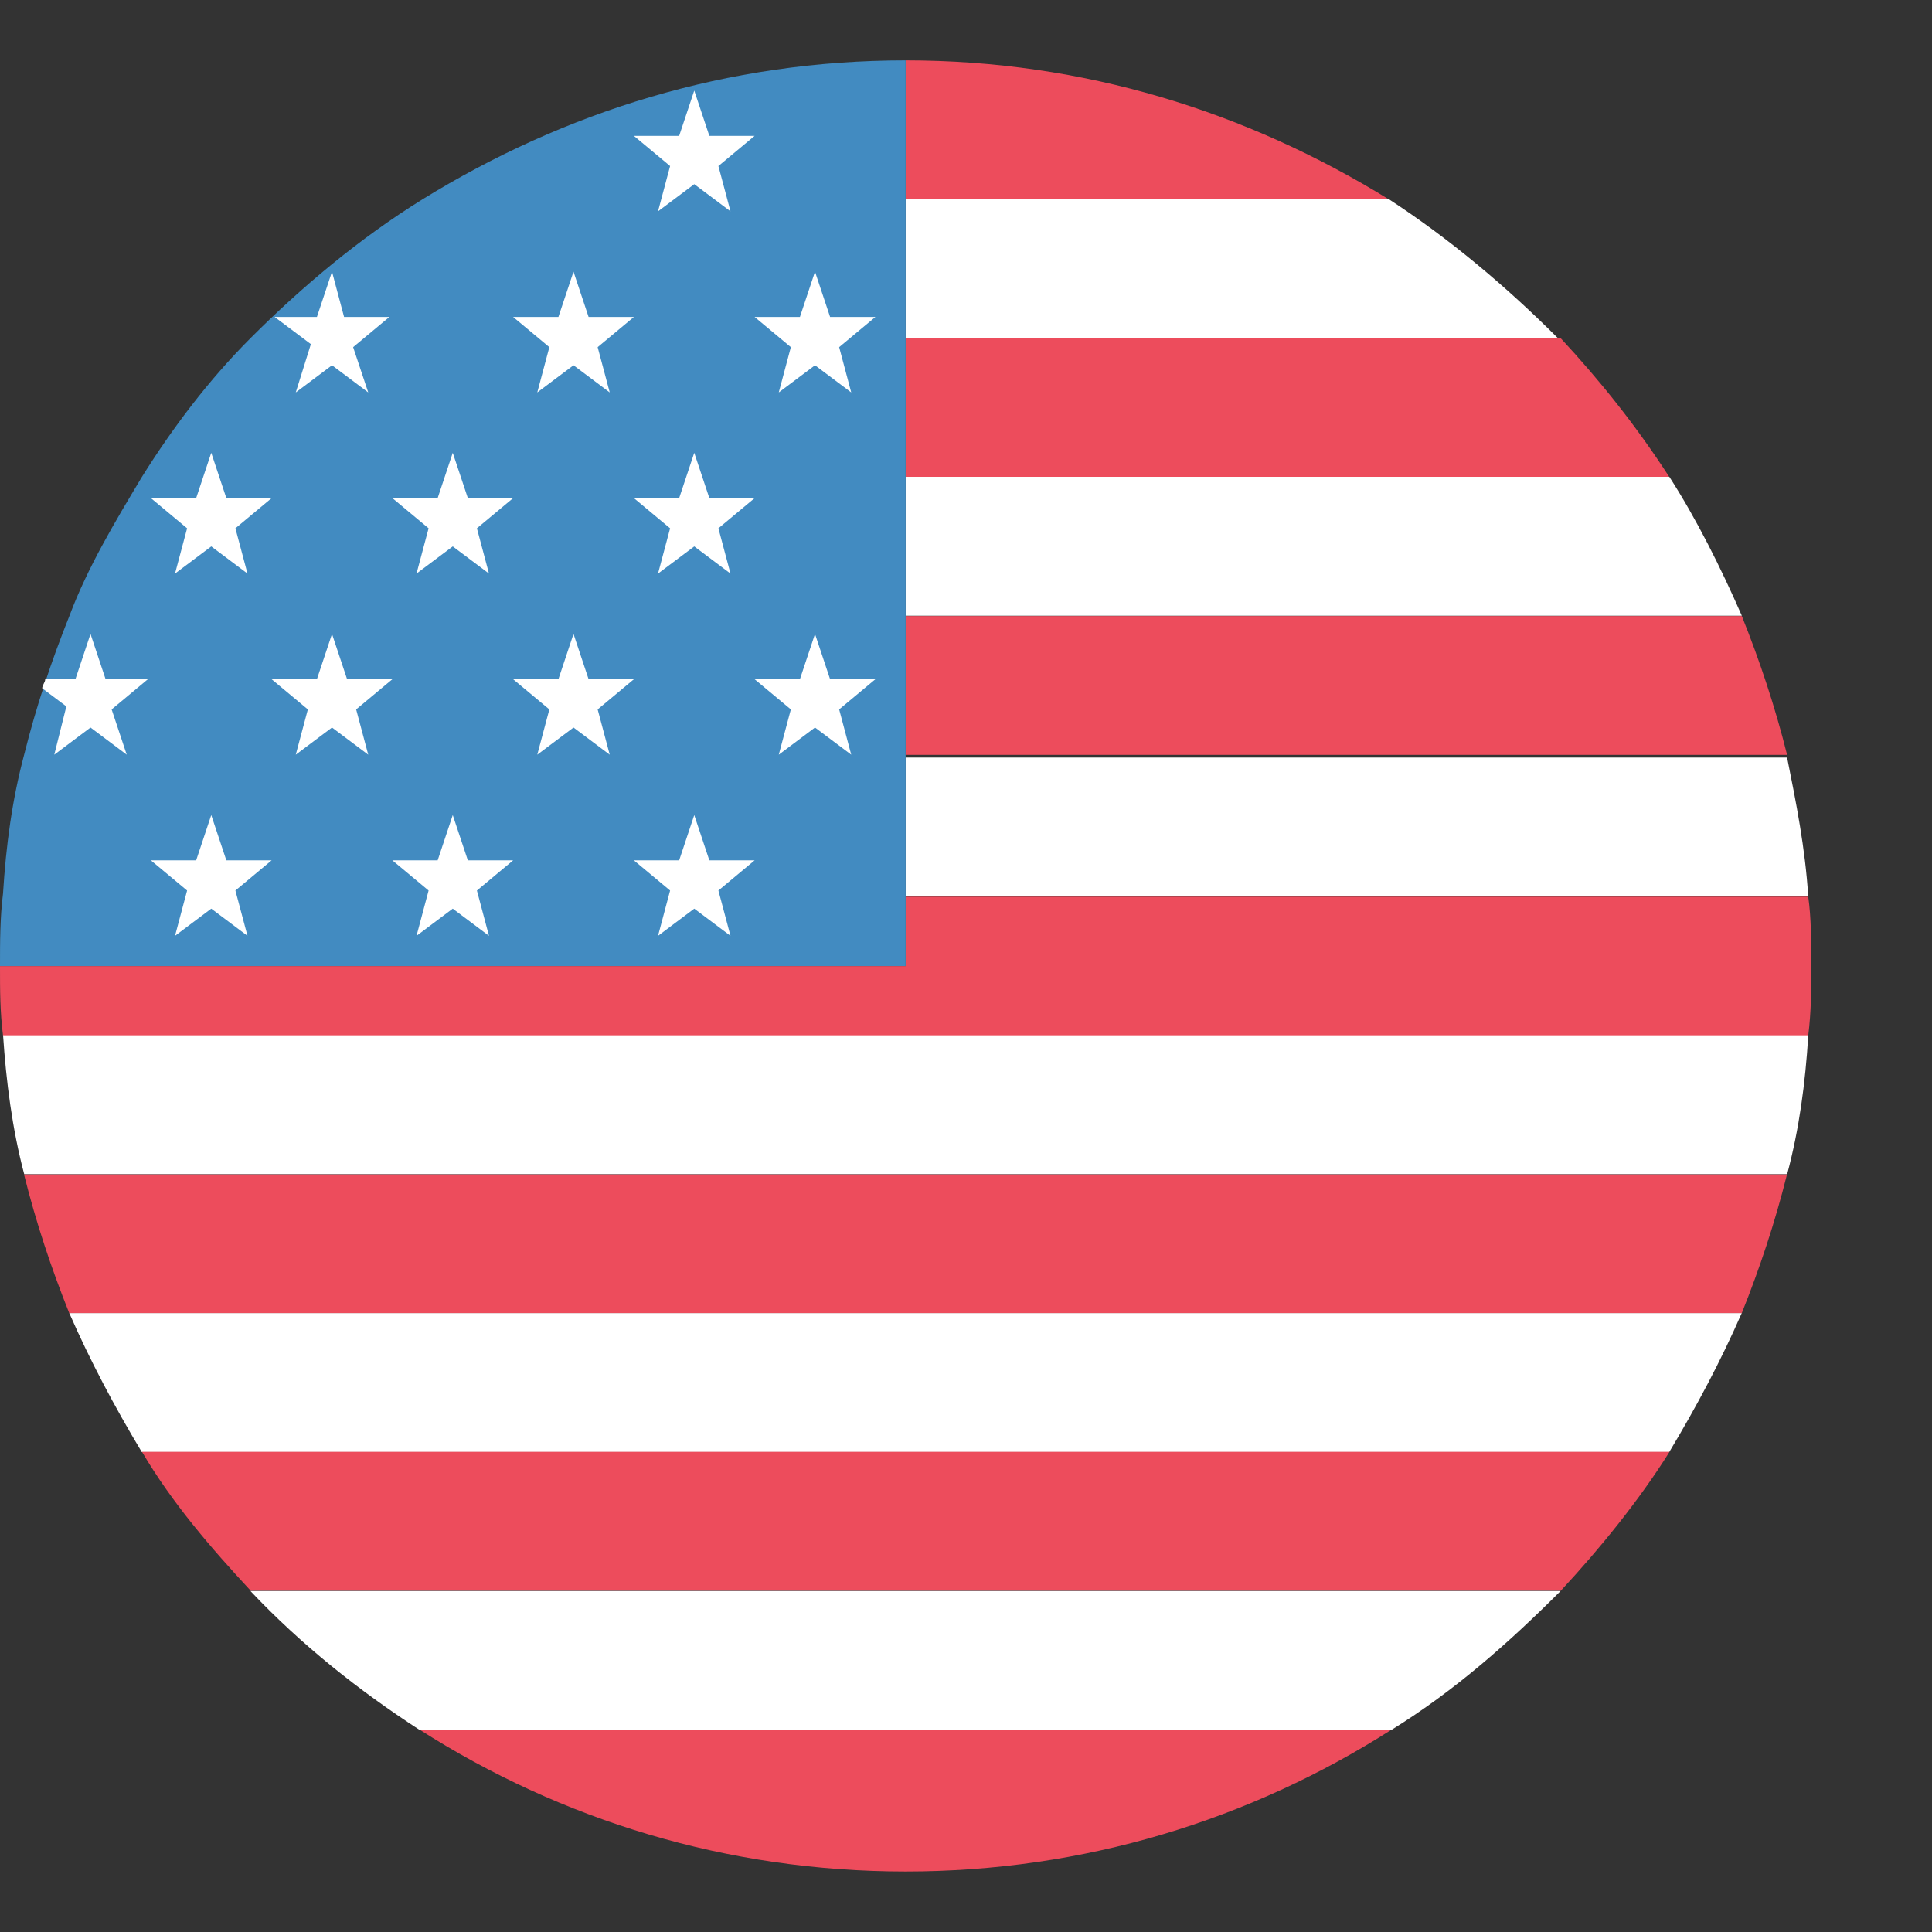
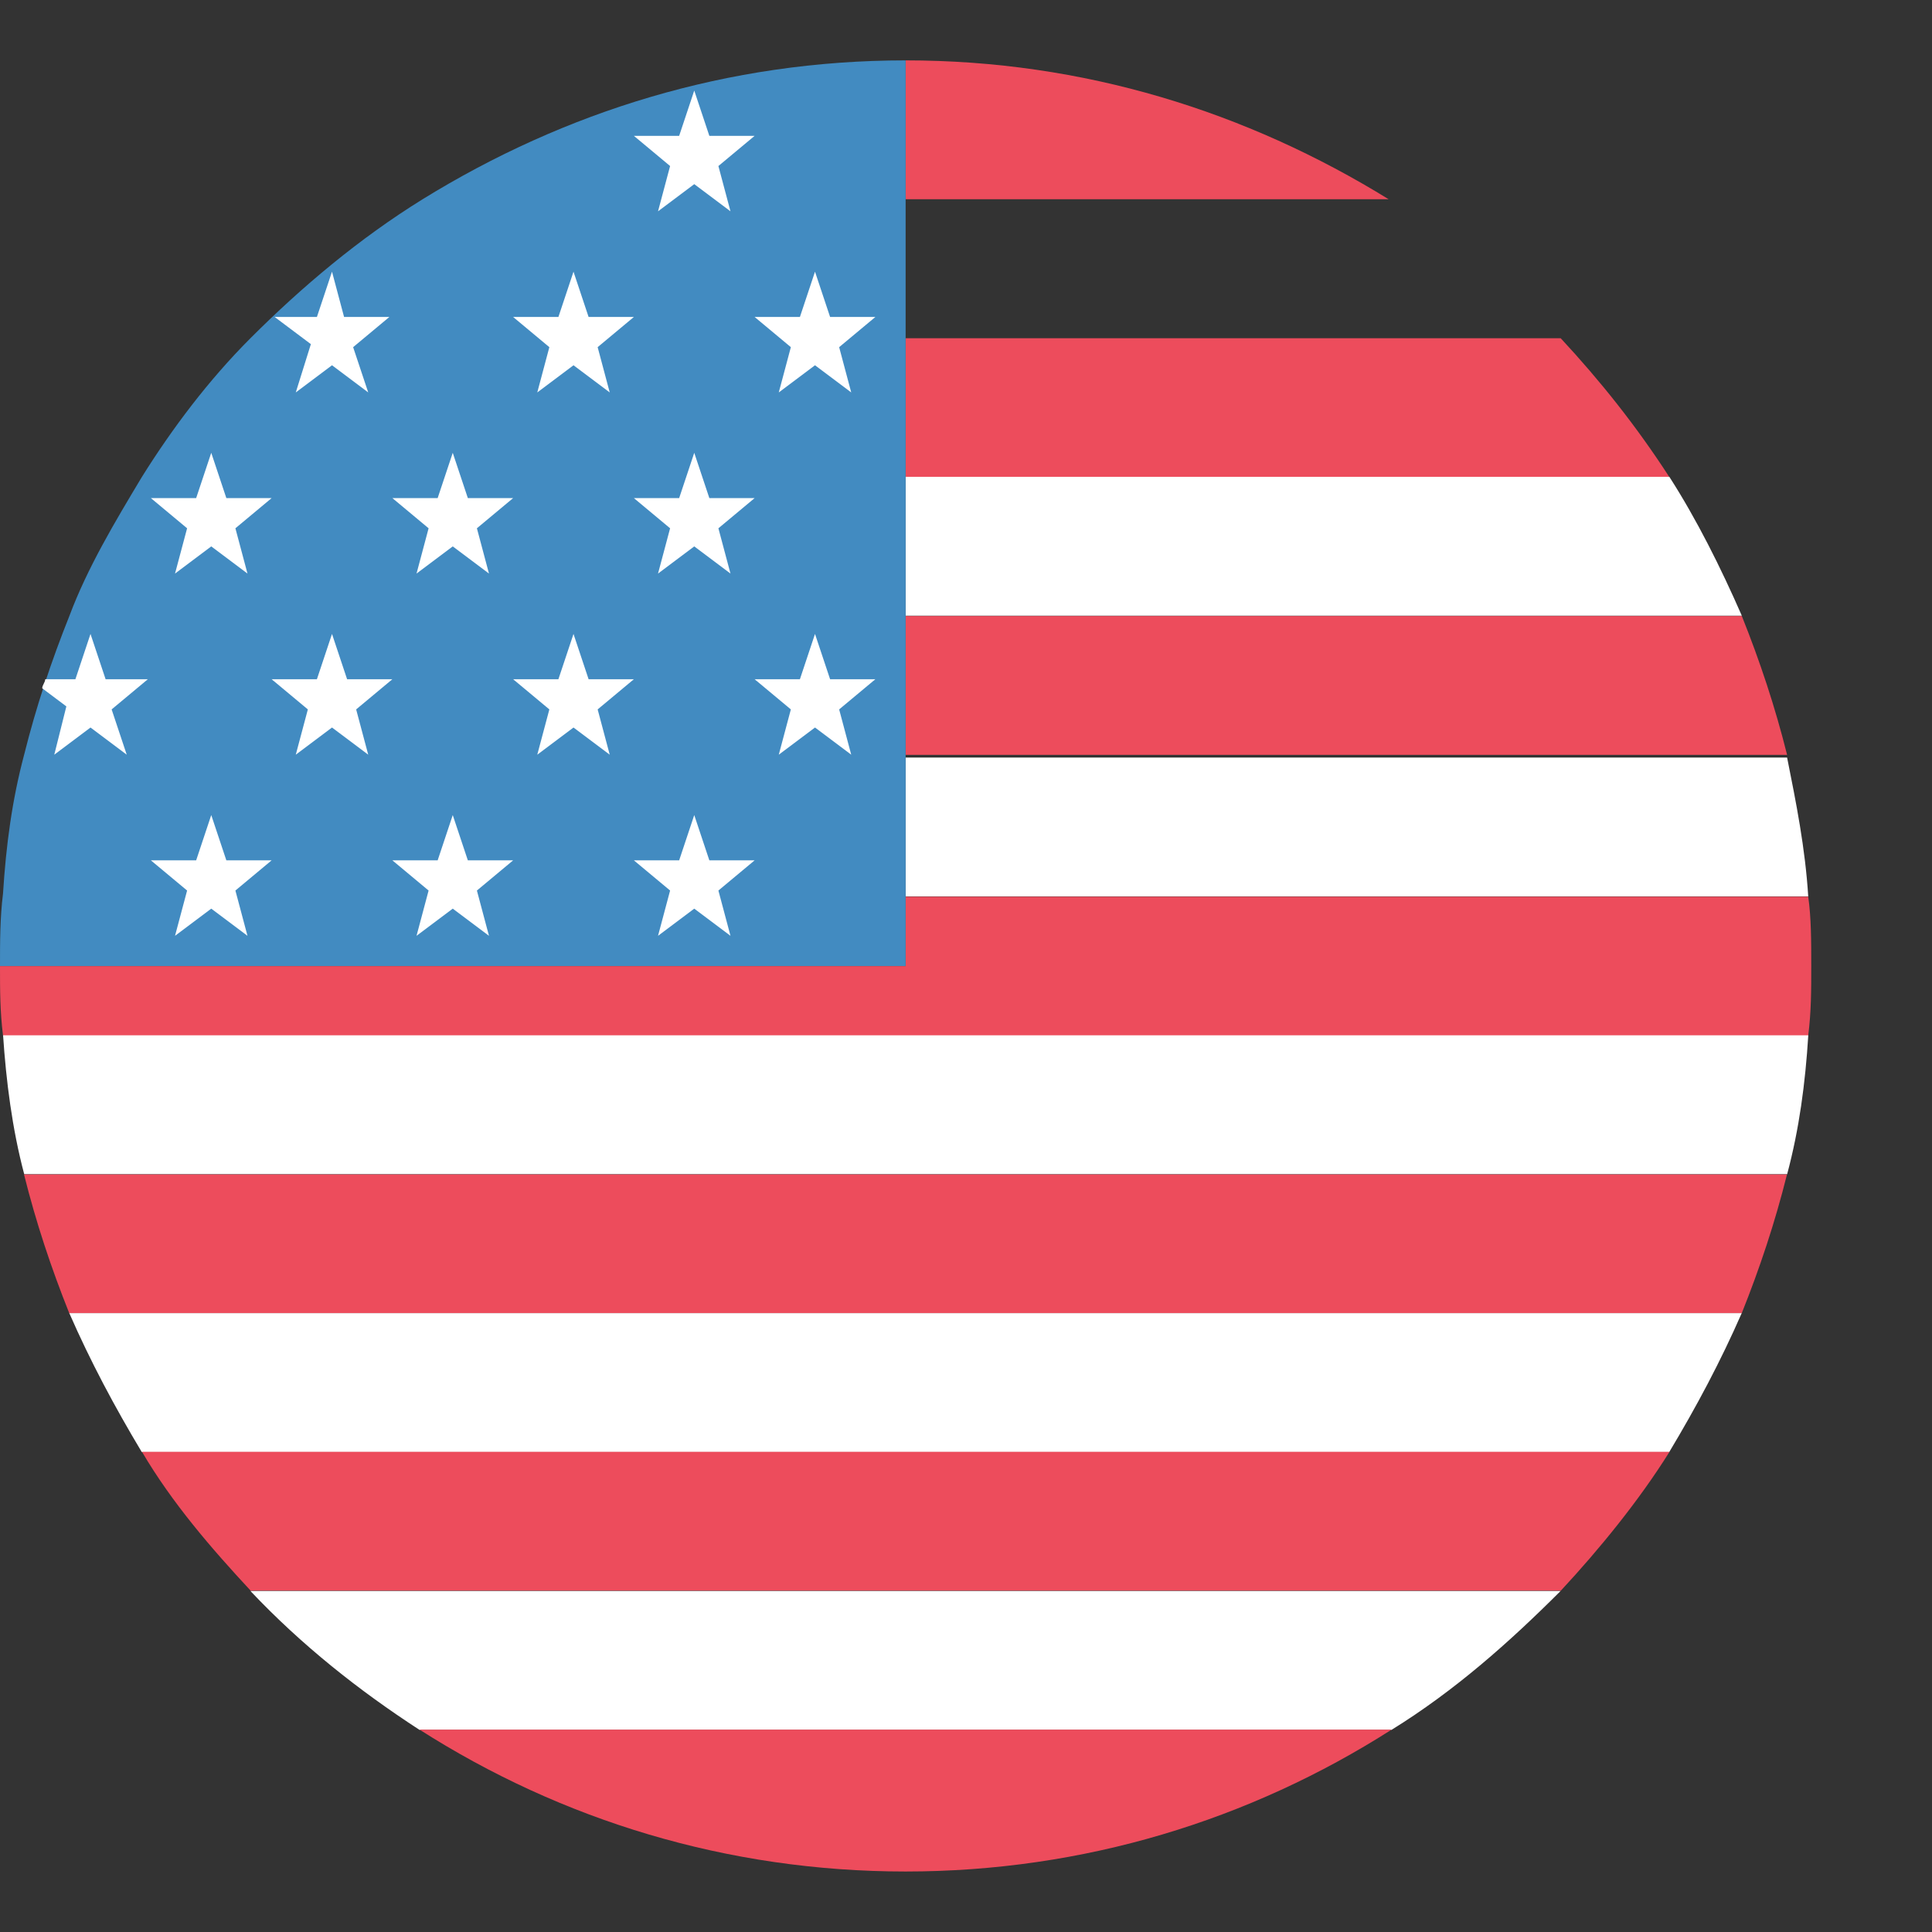
<svg xmlns="http://www.w3.org/2000/svg" width="32" height="32" viewBox="0 0 32 32" fill="none">
  <rect x="0" y="0" width="32" height="32" fill="#333333" stroke="none" />
  <path d="M23 3.3C20.65 1.85 17.95 1 15 1V3.3H23Z" fill="#ED4C5C" />
-   <path d="M15 5.597H25.8C24.95 4.747 24 3.947 23 3.297H15V5.597Z" fill="white" />
  <path d="M15 7.902H27.65C27.1 7.052 26.5 6.302 25.85 5.602H15V7.902Z" fill="#ED4C5C" />
  <path d="M15 10.198H28.85C28.5 9.398 28.1 8.598 27.65 7.898H15V10.198Z" fill="white" />
  <path d="M15 12.503H29.6C29.4 11.703 29.15 10.953 28.85 10.203H15V12.503Z" fill="#ED4C5C" />
  <path d="M15 14.847H29.95C29.9 14.047 29.75 13.297 29.6 12.547H15V14.847Z" fill="white" />
  <path d="M29.95 14.852H15V16.002H0C0 16.402 -4.84288e-08 16.752 0.05 17.152H29.95C30 16.752 30 16.402 30 16.002C30 15.602 30 15.202 29.95 14.852Z" fill="#ED4C5C" />
  <path d="M0.401 19.448H29.601C29.801 18.698 29.901 17.948 29.951 17.148H0.051C0.101 17.898 0.201 18.698 0.401 19.448Z" fill="white" />
  <path d="M1.148 21.753H28.848C29.148 21.003 29.398 20.253 29.598 19.453H0.398C0.598 20.253 0.848 21.003 1.148 21.753Z" fill="#ED4C5C" />
  <path d="M2.348 24.05H27.648C28.098 23.3 28.498 22.55 28.848 21.75H1.148C1.498 22.55 1.898 23.3 2.348 24.05Z" fill="white" />
  <path d="M4.152 26.347H25.852C26.502 25.647 27.152 24.847 27.652 24.047H2.352C2.852 24.897 3.502 25.647 4.152 26.347Z" fill="#ED4C5C" />
  <path d="M6.948 28.652H23.048C24.098 28.002 24.998 27.202 25.848 26.352H4.148C4.998 27.252 5.948 28.002 6.948 28.652Z" fill="white" />
  <path d="M14.999 30.998C17.949 30.998 20.699 30.148 23.049 28.648H6.949C9.299 30.148 12.049 30.998 14.999 30.998Z" fill="#ED4C5C" />
  <path d="M7 3.3C5.95 3.95 5 4.75 4.15 5.6C3.45 6.3 2.85 7.1 2.35 7.9C1.9 8.65 1.45 9.4 1.15 10.2C0.85 10.95 0.6 11.7 0.4 12.5C0.2 13.25 0.1 14 0.05 14.8C-4.84288e-08 15.2 0 15.6 0 16H15V1C12.05 1 9.35 1.85 7 3.3Z" fill="#428BC1" />
  <path d="M11.499 1.5L11.749 2.25H12.499L11.899 2.75L12.099 3.5L11.499 3.05L10.899 3.5L11.099 2.75L10.499 2.25H11.249L11.499 1.5ZM13.499 4.5L13.749 5.25H14.499L13.899 5.75L14.099 6.5L13.499 6.05L12.899 6.5L13.099 5.75L12.499 5.25H13.249L13.499 4.5ZM9.499 4.5L9.749 5.25H10.499L9.899 5.75L10.099 6.5L9.499 6.05L8.899 6.5L9.099 5.75L8.499 5.25H9.249L9.499 4.5ZM11.499 7.5L11.749 8.25H12.499L11.899 8.75L12.099 9.5L11.499 9.05L10.899 9.5L11.099 8.75L10.499 8.25H11.249L11.499 7.5ZM7.499 7.5L7.749 8.25H8.499L7.899 8.75L8.099 9.5L7.499 9.05L6.899 9.5L7.099 8.75L6.499 8.25H7.249L7.499 7.5ZM3.499 7.5L3.749 8.25H4.499L3.899 8.75L4.099 9.5L3.499 9.05L2.899 9.5L3.099 8.75L2.499 8.25H3.249L3.499 7.5ZM13.499 10.5L13.749 11.25H14.499L13.899 11.75L14.099 12.5L13.499 12.05L12.899 12.5L13.099 11.75L12.499 11.25H13.249L13.499 10.5ZM9.499 10.5L9.749 11.25H10.499L9.899 11.75L10.099 12.5L9.499 12.05L8.899 12.5L9.099 11.75L8.499 11.25H9.249L9.499 10.5ZM5.499 10.5L5.749 11.25H6.499L5.899 11.75L6.099 12.5L5.499 12.05L4.899 12.5L5.099 11.75L4.499 11.25H5.249L5.499 10.5ZM11.499 13.5L11.749 14.25H12.499L11.899 14.75L12.099 15.5L11.499 15.05L10.899 15.5L11.099 14.75L10.499 14.25H11.249L11.499 13.5ZM7.499 13.5L7.749 14.25H8.499L7.899 14.75L8.099 15.5L7.499 15.05L6.899 15.5L7.099 14.75L6.499 14.25H7.249L7.499 13.5ZM3.499 13.5L3.749 14.25H4.499L3.899 14.75L4.099 15.5L3.499 15.05L2.899 15.5L3.099 14.75L2.499 14.25H3.249L3.499 13.5ZM4.899 6.5L5.499 6.05L6.099 6.5L5.849 5.75L6.449 5.25H5.699L5.499 4.5L5.249 5.25H4.549L5.149 5.7L4.899 6.5ZM0.899 12.5L1.499 12.05L2.099 12.5L1.849 11.75L2.449 11.25H1.749L1.499 10.5L1.249 11.25H0.749C0.749 11.3 0.699 11.35 0.699 11.4L1.099 11.7L0.899 12.5Z" fill="white" />
</svg>